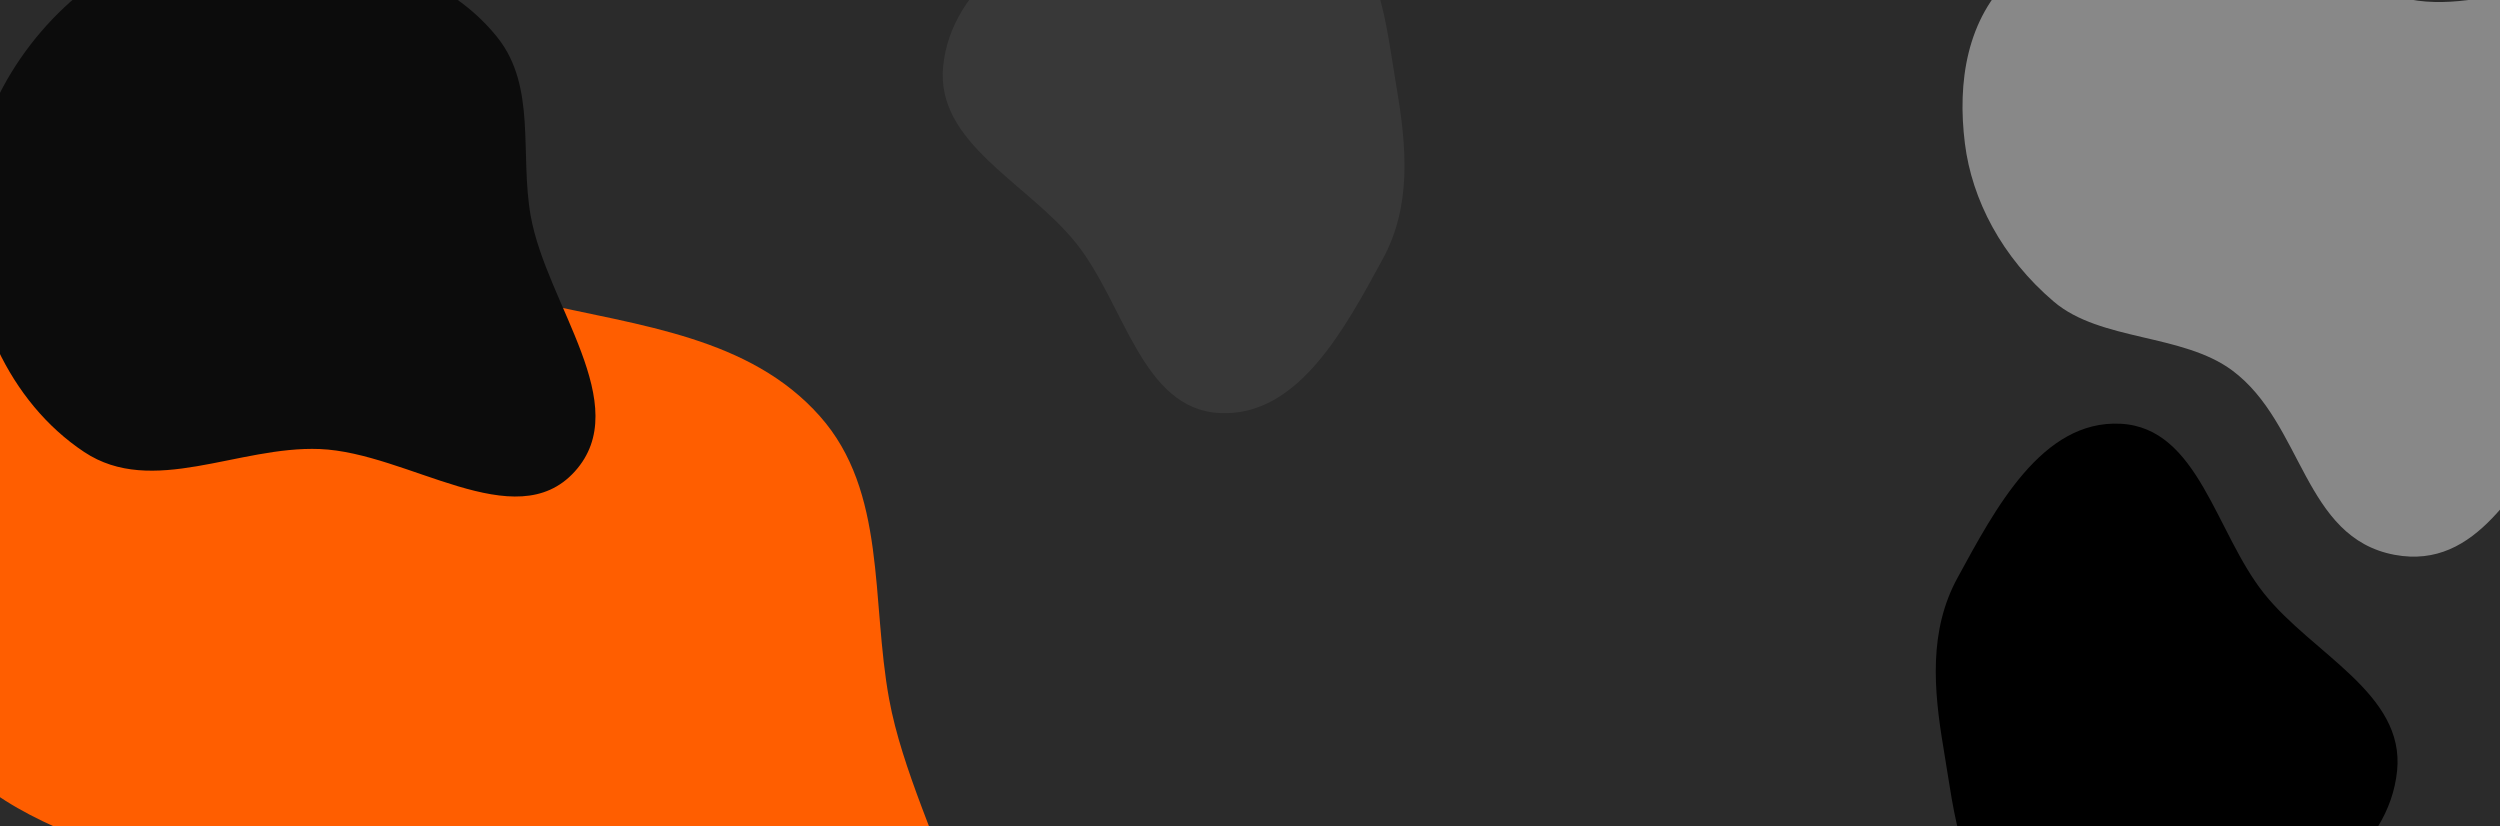
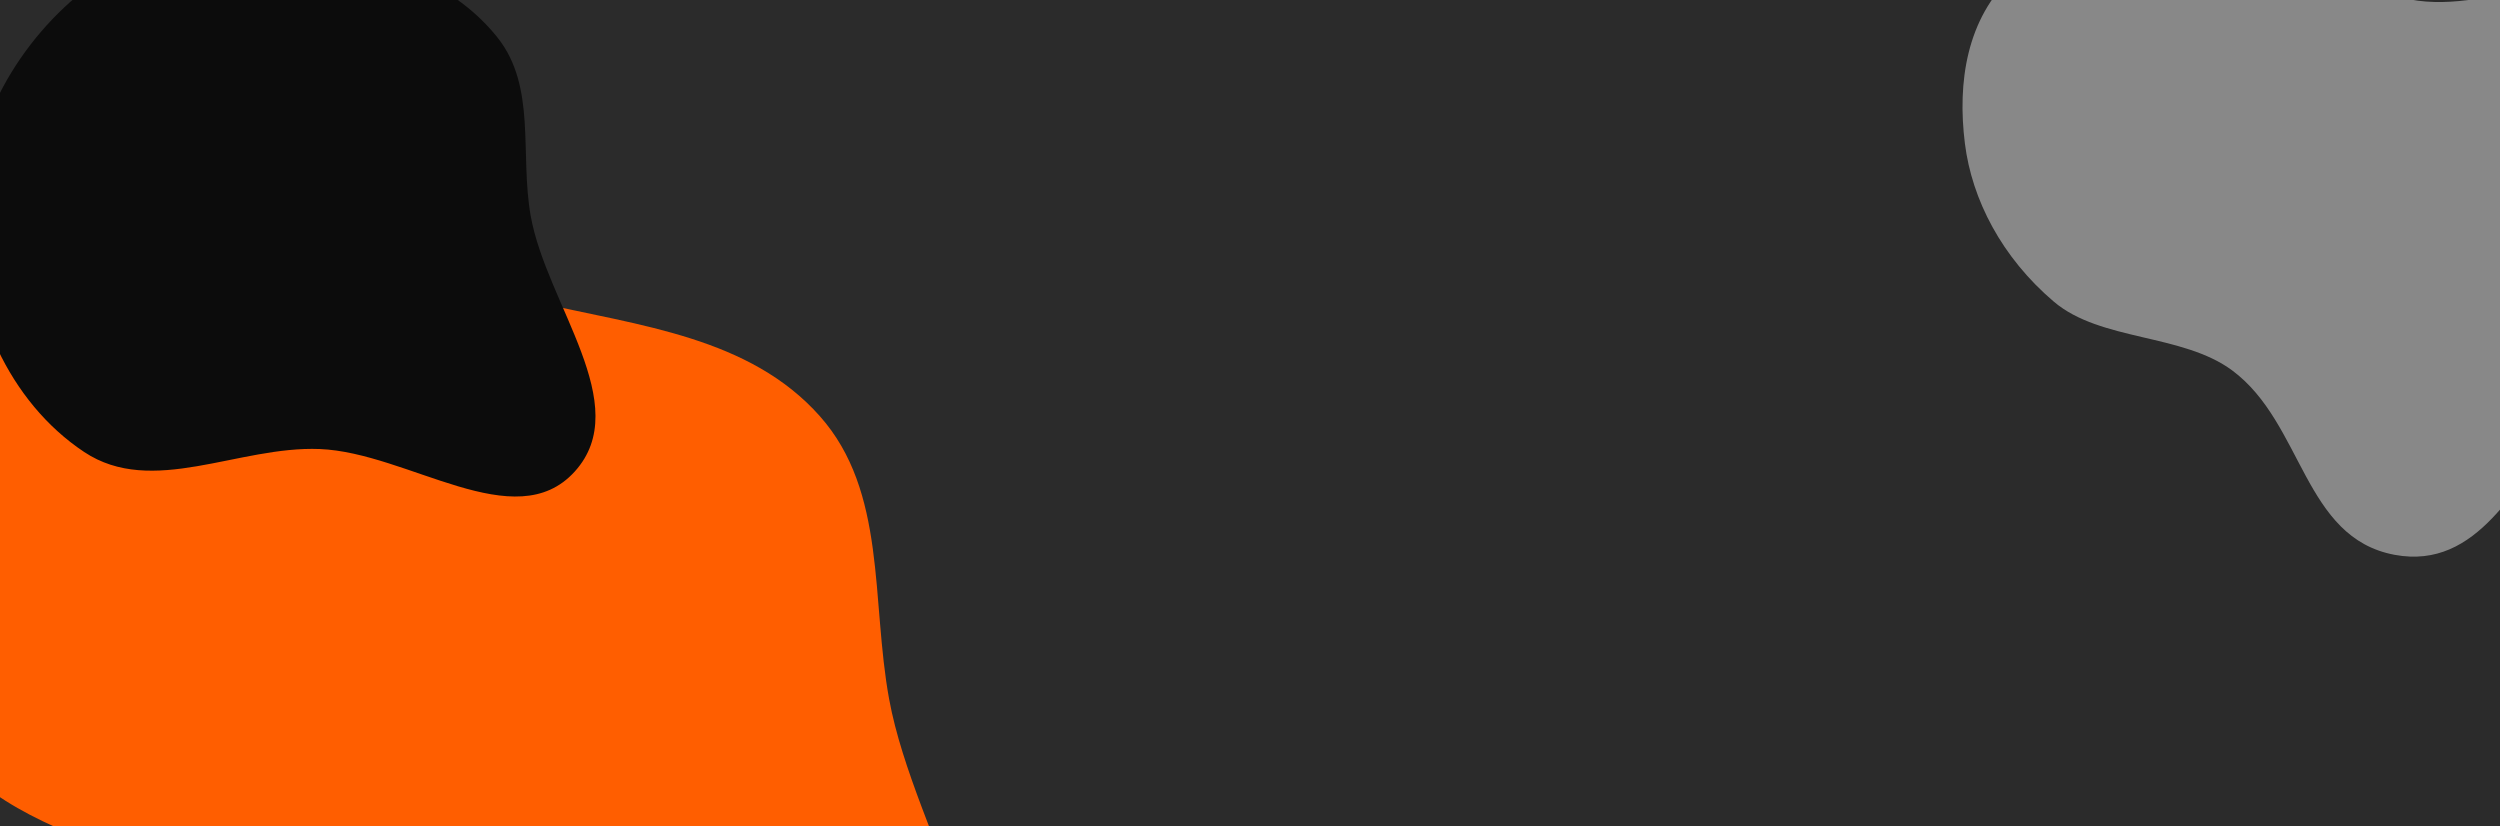
<svg xmlns="http://www.w3.org/2000/svg" width="1440" height="476" viewBox="0 0 1440 476" fill="none">
  <g clip-path="url(#clip0_5489_45287)">
    <rect width="1440" height="476" fill="#2B2B2B" />
    <g filter="url(#filter0_f_5489_45287)">
-       <path fill-rule="evenodd" clip-rule="evenodd" d="M1221.42 244.075C1266.3 246.353 1276.1 306.72 1304.08 341.827C1331.99 376.847 1385.25 399.425 1380.73 443.954C1375.97 490.897 1328.03 520.17 1284.21 537.829C1244.19 553.958 1197.44 555.888 1161.26 532.399C1128.94 511.42 1125.87 468.841 1119.45 430.886C1113.7 396.875 1110.97 363.147 1127.51 332.861C1149.21 293.094 1176.13 241.775 1221.42 244.075Z" fill="black" />
-     </g>
+       </g>
    <g filter="url(#filter1_f_5489_45287)">
-       <path fill-rule="evenodd" clip-rule="evenodd" d="M702.576 237.925C657.7 235.647 647.897 175.28 619.917 140.173C592.005 105.153 538.755 82.575 543.27 38.046C548.03 -8.897 595.971 -38.17 639.79 -55.829C679.815 -71.958 726.555 -73.888 762.743 -50.399C795.064 -29.42 798.126 13.159 804.546 51.114C810.299 85.125 813.026 118.853 796.494 149.139C774.788 188.906 747.874 240.225 702.576 237.925Z" fill="#383838" />
-     </g>
+       </g>
    <g filter="url(#filter2_f_5489_45287)">
      <path fill-rule="evenodd" clip-rule="evenodd" d="M472.251 239.728C510.839 283.211 501.657 345.504 512.138 402.687C527.035 483.958 596.843 574.139 545.401 638.796C494.299 703.024 388.545 678.987 309.292 657.64C248.84 641.356 224.18 575.196 173.39 538.59C101.213 486.569 -17.825 487.581 -44.445 402.687C-73.106 311.289 -31.23 194.604 49.223 142.617C125.468 93.35 220.815 153.8 309.292 174.11C368.624 187.731 431.845 194.197 472.251 239.728Z" fill="#FF5E00" />
    </g>
    <g filter="url(#filter3_f_5489_45287)">
-       <path fill-rule="evenodd" clip-rule="evenodd" d="M1388.1 -0.334C1437.02 9.082 1493.06 -29.825 1530.9 -1.332C1567.47 26.201 1534.52 70.259 1529.42 106.068C1525.89 130.795 1514.67 152.086 1505.73 175.388C1496.05 200.62 1493.3 227.463 1474.71 248.67C1449.29 277.65 1427.64 328.602 1379.29 319.576C1326.67 309.752 1326.72 243.806 1285.79 213.399C1257.09 192.075 1209.87 196.558 1183.06 173.798C1153.02 148.292 1135.8 114.937 1131.78 82.64C1127.39 47.467 1132.68 10.605 1159.61 -14.325C1186.44 -39.165 1230.6 -53.229 1275.57 -50.475C1317.16 -47.928 1346.63 -8.316 1388.1 -0.334Z" fill="#888888" />
+       <path fill-rule="evenodd" clip-rule="evenodd" d="M1388.1 -0.334C1437.02 9.082 1493.06 -29.825 1530.9 -1.332C1567.47 26.201 1534.52 70.259 1529.42 106.068C1525.89 130.795 1514.67 152.086 1505.73 175.388C1496.05 200.62 1493.3 227.463 1474.71 248.67C1449.29 277.65 1427.64 328.602 1379.29 319.576C1326.67 309.752 1326.72 243.806 1285.79 213.399C1257.09 192.075 1209.87 196.558 1183.06 173.798C1153.02 148.292 1135.8 114.937 1131.78 82.64C1127.39 47.467 1132.68 10.605 1159.61 -14.325C1186.44 -39.165 1230.6 -53.229 1275.57 -50.475C1317.16 -47.928 1346.63 -8.316 1388.1 -0.334" fill="#888888" />
    </g>
    <g filter="url(#filter4_f_5489_45287)">
      <path fill-rule="evenodd" clip-rule="evenodd" d="M184.153 -28.38C223.321 -23.386 261.963 -9.29 286.586 21.654C309.103 49.952 299.346 88.712 305.684 124.349C314.752 175.331 365.753 233.263 331.044 271.616C296.709 309.556 235.211 260.675 184.153 258.64C137.178 256.767 87.684 286.388 48.496 260.353C4.857 231.362 -18.645 176.828 -17.986 124.349C-17.334 72.382 10.468 23.004 51.866 -8.276C88.893 -36.251 138.16 -34.245 184.153 -28.38Z" fill="#0C0C0C" />
    </g>
  </g>
  <defs>
    <filter id="filter0_f_5489_45287" x="865" y="-6" width="766" height="806" filterUnits="userSpaceOnUse" color-interpolation-filters="sRGB">
      <feFlood flood-opacity="0" result="BackgroundImageFix" />
      <feBlend mode="normal" in="SourceGraphic" in2="BackgroundImageFix" result="shape" />
      <feGaussianBlur stdDeviation="125" result="effect1_foregroundBlur_5489_45287" />
    </filter>
    <filter id="filter1_f_5489_45287" x="293" y="-318" width="766" height="806" filterUnits="userSpaceOnUse" color-interpolation-filters="sRGB">
      <feFlood flood-opacity="0" result="BackgroundImageFix" />
      <feBlend mode="normal" in="SourceGraphic" in2="BackgroundImageFix" result="shape" />
      <feGaussianBlur stdDeviation="125" result="effect1_foregroundBlur_5489_45287" />
    </filter>
    <filter id="filter2_f_5489_45287" x="-303.469" y="-126.253" width="1117.5" height="1056.59" filterUnits="userSpaceOnUse" color-interpolation-filters="sRGB">
      <feFlood flood-opacity="0" result="BackgroundImageFix" />
      <feBlend mode="normal" in="SourceGraphic" in2="BackgroundImageFix" result="shape" />
      <feGaussianBlur stdDeviation="125" result="effect1_foregroundBlur_5489_45287" />
    </filter>
    <filter id="filter3_f_5489_45287" x="880.4" y="-300.816" width="917.525" height="871.449" filterUnits="userSpaceOnUse" color-interpolation-filters="sRGB">
      <feFlood flood-opacity="0" result="BackgroundImageFix" />
      <feBlend mode="normal" in="SourceGraphic" in2="BackgroundImageFix" result="shape" />
      <feGaussianBlur stdDeviation="125" result="effect1_foregroundBlur_5489_45287" />
    </filter>
    <filter id="filter4_f_5489_45287" x="-268" y="-282" width="861" height="818" filterUnits="userSpaceOnUse" color-interpolation-filters="sRGB">
      <feFlood flood-opacity="0" result="BackgroundImageFix" />
      <feBlend mode="normal" in="SourceGraphic" in2="BackgroundImageFix" result="shape" />
      <feGaussianBlur stdDeviation="125" result="effect1_foregroundBlur_5489_45287" />
    </filter>
    <clipPath id="clip0_5489_45287">
      <rect width="1440" height="476" fill="white" />
    </clipPath>
  </defs>
</svg>